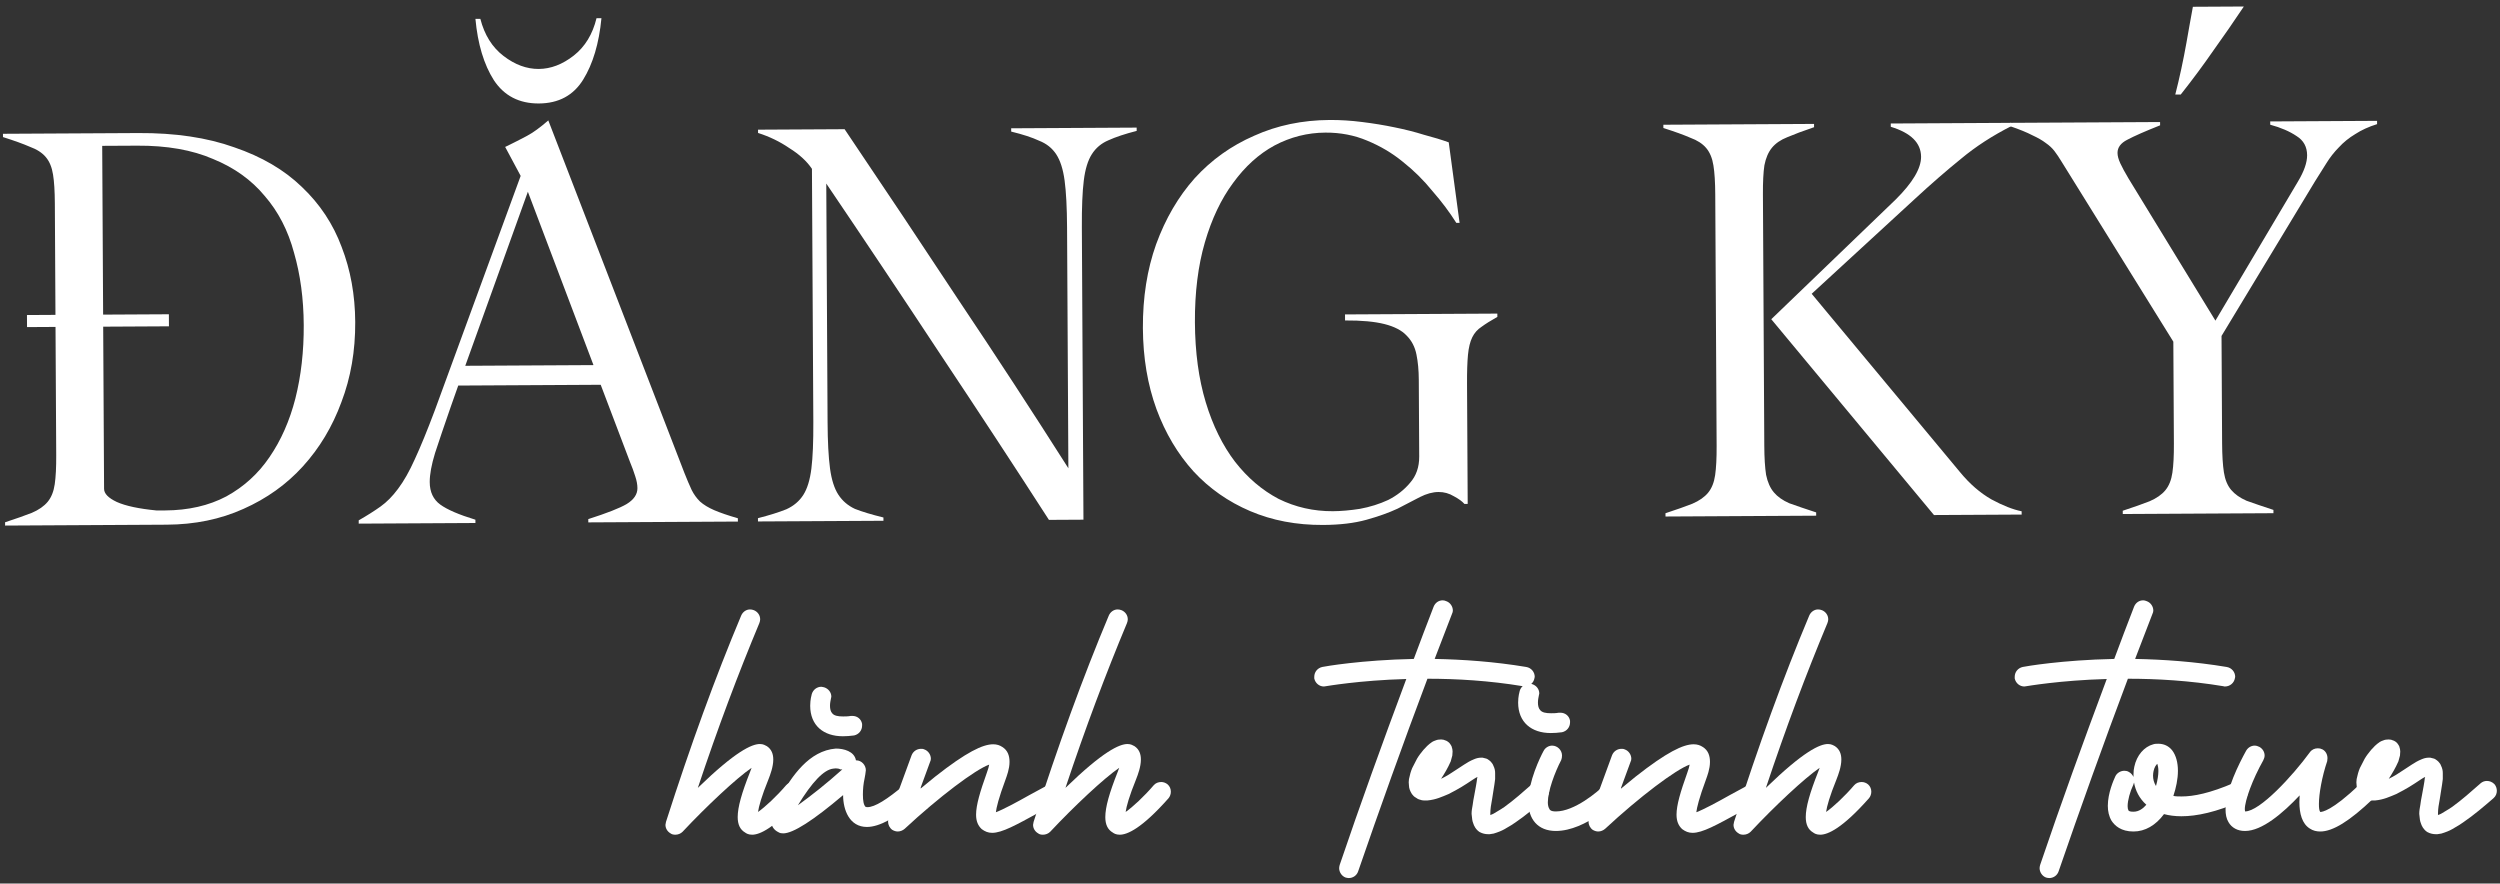
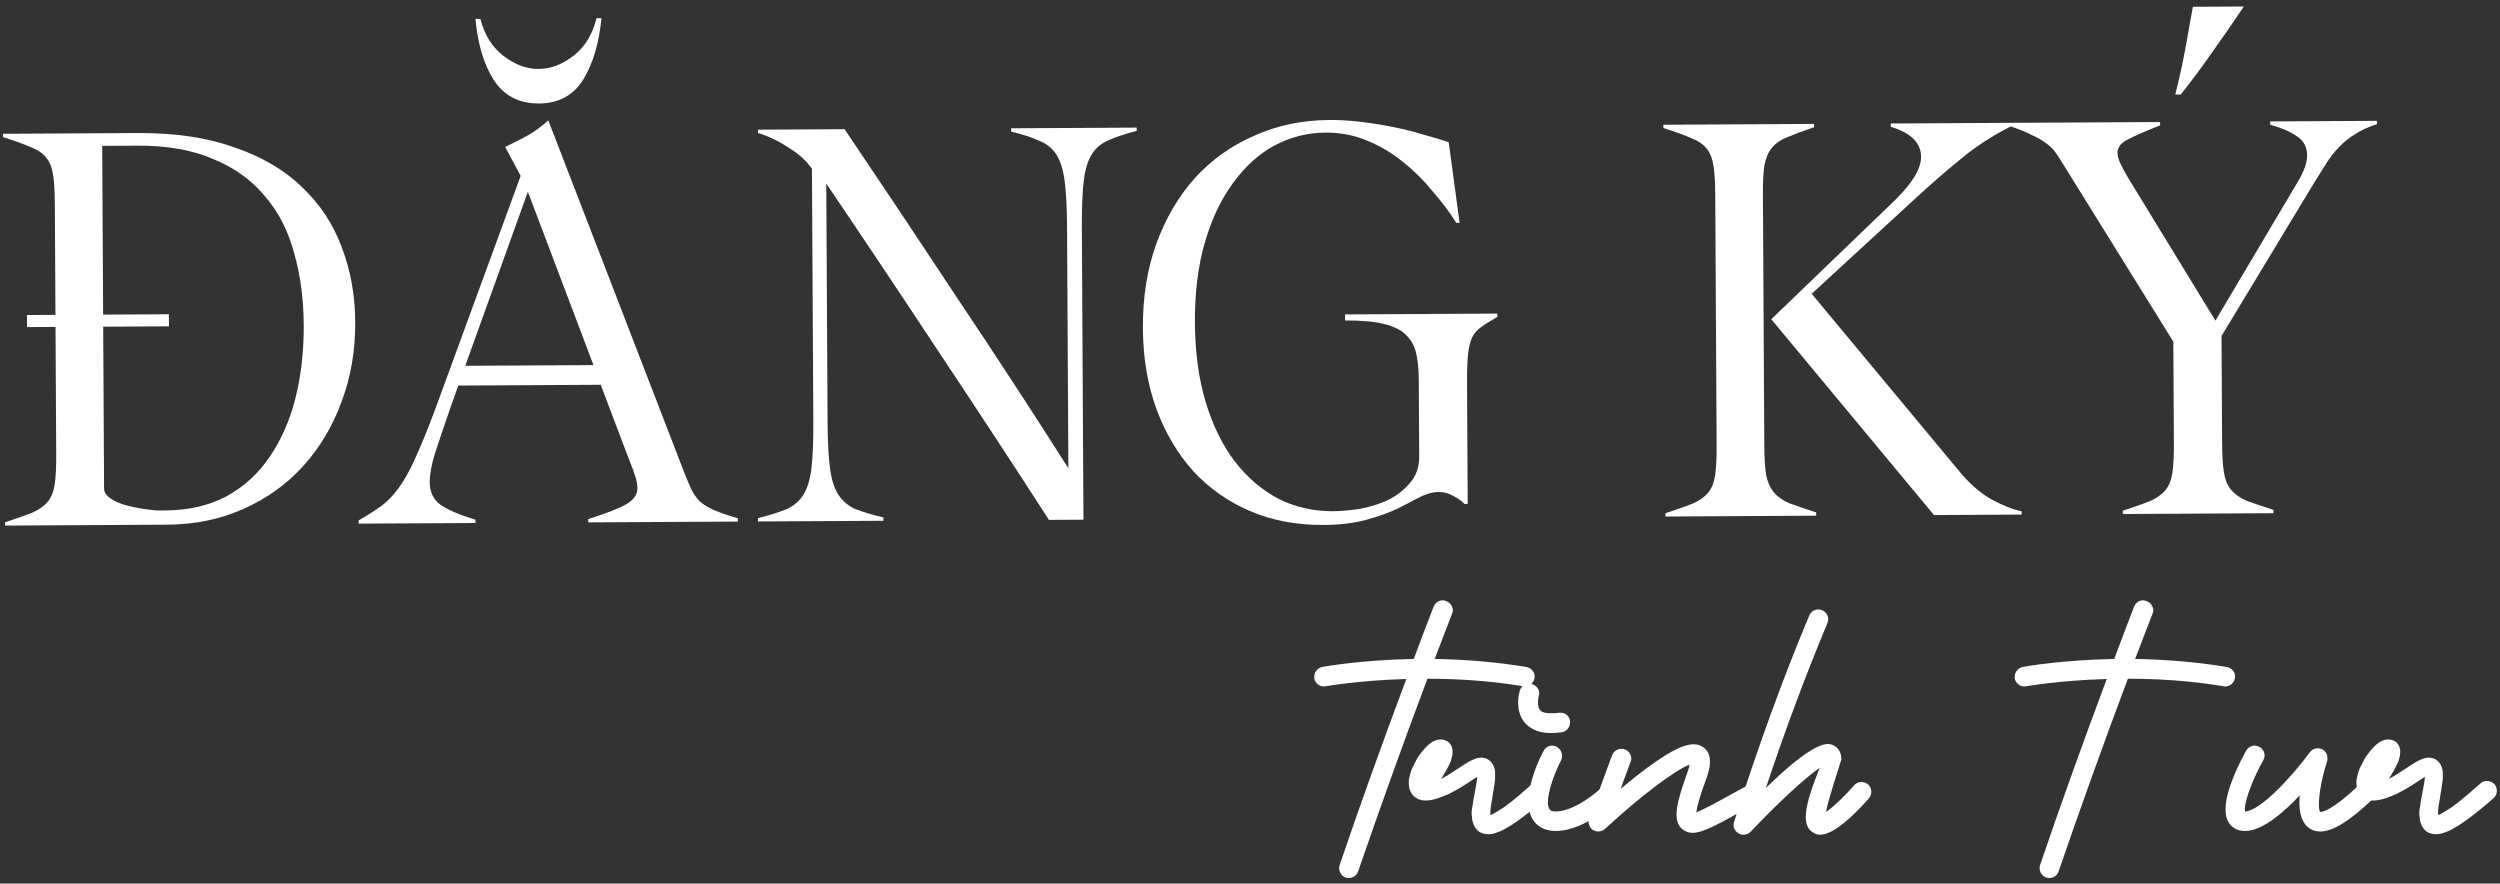
<svg xmlns="http://www.w3.org/2000/svg" width="365" height="129" viewBox="0 0 365 129" fill="none">
  <rect x="0" y="0" width="365" height="129" fill="#333333" stroke="none" />
  <path d="M0.742 76.252C2.392 75.71 3.696 75.25 4.654 74.871C5.665 74.439 6.436 73.901 6.966 73.258C7.495 72.616 7.837 71.76 7.992 70.693C8.146 69.625 8.218 68.212 8.208 66.452L8.106 47.732L3.946 47.755L3.937 45.995L8.097 45.972L8.008 29.732C7.998 27.919 7.911 26.506 7.745 25.494C7.579 24.428 7.228 23.576 6.691 22.939C6.154 22.302 5.378 21.8 4.363 21.432C3.401 21.011 2.091 20.538 0.435 20.013L0.433 19.533L20.192 19.426C25.579 19.396 30.249 20.091 34.204 21.509C38.211 22.874 41.502 24.803 44.076 27.296C46.703 29.788 48.639 32.711 49.883 36.064C51.182 39.417 51.842 43.067 51.863 47.013C51.886 51.227 51.214 55.124 49.847 58.705C48.533 62.285 46.657 65.415 44.218 68.095C41.832 70.722 38.937 72.791 35.532 74.303C32.18 75.814 28.451 76.582 24.344 76.604L0.744 76.733L0.742 76.252ZM24.093 74.525C27.506 74.507 30.489 73.824 33.042 72.476C35.594 71.076 37.69 69.171 39.331 66.762C41.024 64.299 42.288 61.439 43.124 58.181C43.959 54.87 44.366 51.294 44.346 47.454C44.325 43.614 43.852 40.097 42.928 36.902C42.057 33.653 40.628 30.888 38.643 28.605C36.71 26.269 34.193 24.469 31.093 23.206C28.046 21.89 24.362 21.243 20.042 21.267L14.922 21.294L15.057 45.934L24.657 45.882L24.666 47.642L15.066 47.694L15.195 71.374C15.199 72.067 15.816 72.704 17.046 73.284C18.329 73.863 20.278 74.279 22.893 74.532L24.093 74.525Z" fill="white" />
  <path d="M52.37 75.971C53.593 75.271 54.656 74.599 55.559 73.954C56.463 73.309 57.311 72.451 58.105 71.38C58.953 70.255 59.772 68.811 60.562 67.046C61.405 65.228 62.379 62.85 63.483 59.91L76.017 25.681L73.754 21.454C74.977 20.86 76.041 20.321 76.945 19.836C77.849 19.351 78.885 18.599 80.052 17.579L99.933 69.072C100.312 70.03 100.663 70.854 100.987 71.546C101.31 72.184 101.714 72.742 102.196 73.219C102.732 73.697 103.428 74.119 104.283 74.488C105.138 74.857 106.287 75.251 107.73 75.669L107.732 76.149L85.892 76.268L85.89 75.788C88.605 74.92 90.468 74.19 91.478 73.598C92.541 72.952 93.07 72.176 93.065 71.269C93.062 70.736 92.953 70.15 92.736 69.511C92.519 68.819 92.275 68.153 92.005 67.515L87.703 56.178L66.903 56.292L65.8 59.418C64.855 62.143 64.094 64.387 63.517 66.15C62.993 67.86 62.734 69.275 62.74 70.394C62.748 71.834 63.261 72.925 64.278 73.666C65.295 74.407 67.006 75.145 69.41 75.878L69.413 76.358L52.373 76.451L52.37 75.971ZM86.647 53.304L77.069 27.996L67.928 53.406L86.647 53.304ZM78.679 15.107C75.799 15.123 73.606 13.988 72.1 11.703C70.648 9.417 69.752 6.435 69.412 2.757L70.132 2.753C70.731 5.097 71.861 6.904 73.521 8.175C75.181 9.446 76.892 10.076 78.652 10.067C80.412 10.057 82.115 9.408 83.761 8.119C85.407 6.83 86.517 5.011 87.091 2.661L87.811 2.657C87.458 6.339 86.568 9.33 85.14 11.632C83.713 13.933 81.559 15.091 78.679 15.107Z" fill="white" />
  <path d="M110.662 75.653C112.366 75.217 113.751 74.783 114.815 74.351C115.879 73.865 116.702 73.167 117.284 72.257C117.865 71.347 118.258 70.065 118.463 68.411C118.667 66.756 118.761 64.489 118.746 61.609L118.544 24.65C117.791 23.534 116.693 22.526 115.248 21.628C113.856 20.675 112.332 19.937 110.675 19.412L110.673 18.932L123.313 18.863C129.12 27.472 134.685 35.815 140.009 43.893C145.387 51.917 150.711 60.075 155.983 68.366L155.791 33.167C155.775 30.287 155.656 28.021 155.434 26.369C155.212 24.716 154.805 23.439 154.213 22.535C153.622 21.632 152.791 20.97 151.722 20.549C150.706 20.074 149.344 19.628 147.635 19.211L147.632 18.731L165.952 18.631L165.955 19.111C164.25 19.547 162.866 20.008 161.802 20.494C160.791 20.926 159.995 21.597 159.413 22.507C158.831 23.417 158.438 24.699 158.234 26.353C158.03 28.008 157.935 30.275 157.951 33.155L158.184 75.874L153.144 75.902C148.142 68.142 142.844 60.064 137.252 51.668C131.713 43.271 126.174 34.981 120.636 26.798L120.826 61.598C120.841 64.478 120.96 66.744 121.183 68.396C121.405 70.048 121.812 71.326 122.404 72.229C122.995 73.133 123.799 73.822 124.815 74.296C125.884 74.717 127.273 75.136 128.982 75.553L128.984 76.034L110.665 76.133L110.662 75.653Z" fill="white" />
  <path d="M193.179 76.644C189.286 76.665 185.736 75.991 182.528 74.622C179.321 73.252 176.563 71.321 174.256 68.827C171.949 66.279 170.146 63.249 168.847 59.736C167.547 56.17 166.886 52.227 166.862 47.907C166.838 43.427 167.482 39.343 168.796 35.656C170.162 31.915 172.038 28.705 174.423 26.025C176.862 23.345 179.757 21.276 183.109 19.818C186.461 18.306 190.137 17.539 194.137 17.517C195.684 17.509 197.258 17.607 198.859 17.812C200.513 18.016 202.088 18.274 203.583 18.586C205.131 18.898 206.573 19.263 207.909 19.682C209.298 20.048 210.5 20.415 211.515 20.783L213.099 32.534L212.619 32.537C211.651 30.995 210.496 29.455 209.154 27.916C207.865 26.323 206.417 24.891 204.81 23.619C203.257 22.348 201.518 21.317 199.594 20.528C197.723 19.738 195.694 19.349 193.507 19.361C190.894 19.375 188.417 20.002 186.077 21.241C183.791 22.481 181.774 24.305 180.027 26.715C178.28 29.071 176.909 31.958 175.914 35.377C174.919 38.796 174.434 42.692 174.458 47.065C174.482 51.438 175.01 55.329 176.041 58.737C177.073 62.145 178.502 65.043 180.329 67.433C182.155 69.77 184.272 71.572 186.678 72.839C189.138 74.052 191.782 74.651 194.608 74.636C195.782 74.629 197.088 74.516 198.527 74.294C200.018 74.02 201.403 73.585 202.68 72.992C203.956 72.345 205.018 71.512 205.866 70.494C206.767 69.476 207.213 68.194 207.205 66.647L207.144 55.447C207.136 54.06 207.023 52.834 206.804 51.769C206.584 50.65 206.099 49.719 205.349 48.977C204.651 48.234 203.582 47.68 202.14 47.314C200.698 46.949 198.777 46.773 196.377 46.786L196.372 45.906L218.611 45.785L218.614 46.264C217.657 46.803 216.886 47.287 216.302 47.717C215.717 48.094 215.267 48.603 214.95 49.245C214.634 49.886 214.425 50.741 214.324 51.808C214.223 52.875 214.178 54.289 214.187 56.049L214.283 73.569L213.803 73.571C213.481 73.2 212.972 72.829 212.277 72.459C211.581 72.037 210.833 71.827 210.033 71.832C209.18 71.836 208.275 72.081 207.317 72.566C206.413 73.051 205.323 73.617 204.046 74.264C202.77 74.858 201.253 75.4 199.495 75.889C197.738 76.379 195.633 76.63 193.179 76.644Z" fill="white" />
  <path d="M258.606 46.606L276.751 29.147C279.244 26.68 280.486 24.593 280.477 22.887C280.466 20.86 278.991 19.402 276.053 18.511L276.05 18.031L293.65 17.935L293.653 18.415C290.887 19.817 288.442 21.404 286.319 23.175C284.195 24.893 281.912 26.879 279.471 29.133L264.506 42.894L286.168 68.937C287.564 70.636 289.091 71.961 290.75 72.912C292.408 73.809 293.878 74.388 295.159 74.648L295.162 75.128L282.362 75.197L258.606 46.606ZM243.16 74.931C244.81 74.389 246.115 73.928 247.073 73.55C248.084 73.118 248.854 72.58 249.384 71.937C249.914 71.294 250.256 70.439 250.41 69.371C250.564 68.304 250.636 66.89 250.627 65.13L250.427 28.411C250.417 26.598 250.329 25.185 250.163 24.172C249.998 23.106 249.646 22.255 249.11 21.618C248.573 20.981 247.797 20.478 246.781 20.11C245.819 19.689 244.51 19.216 242.854 18.692L242.851 18.212L264.851 18.092L264.853 18.572C263.256 19.114 261.952 19.601 260.941 20.033C259.983 20.412 259.239 20.923 258.709 21.566C258.18 22.208 257.811 23.064 257.603 24.132C257.449 25.146 257.377 26.559 257.387 28.373L257.587 65.092C257.596 66.852 257.684 68.265 257.85 69.331C258.069 70.396 258.447 71.248 258.984 71.885C259.521 72.522 260.27 73.051 261.232 73.473C262.248 73.84 263.557 74.287 265.16 74.811L265.162 75.291L243.163 75.411L243.16 74.931Z" fill="white" />
  <path d="M309.922 74.567C311.572 74.025 312.876 73.564 313.834 73.186C314.845 72.754 315.616 72.216 316.145 71.573C316.675 70.93 317.017 70.075 317.171 69.008C317.326 67.94 317.398 66.526 317.388 64.766L317.307 49.886L300.923 23.495C300.6 22.964 300.278 22.486 299.955 22.061C299.633 21.636 299.204 21.238 298.669 20.868C298.187 20.497 297.545 20.127 296.743 19.758C295.94 19.336 294.845 18.889 293.455 18.416L293.453 17.936L315.372 17.817L315.375 18.297C313.193 19.162 311.597 19.864 310.586 20.403C309.629 20.888 309.152 21.531 309.157 22.331C309.159 22.757 309.295 23.263 309.565 23.848C309.835 24.434 310.239 25.178 310.777 26.082L323.451 46.813L335.5 26.507C336.399 25.009 336.845 23.726 336.839 22.66C336.832 21.433 336.321 20.503 335.304 19.868C334.287 19.18 333.004 18.627 331.455 18.209L331.452 17.729L347.052 17.644L347.054 18.124C345.83 18.504 344.766 18.99 343.862 19.581C342.959 20.12 342.162 20.764 341.473 21.514C340.783 22.212 340.174 22.988 339.646 23.844C339.117 24.701 338.562 25.584 337.98 26.494L324.343 49.048L324.428 64.728C324.438 66.488 324.525 67.901 324.691 68.967C324.857 70.032 325.208 70.884 325.745 71.521C326.282 72.158 327.032 72.687 327.994 73.109C329.009 73.476 330.318 73.923 331.921 74.447L331.924 74.927L309.924 75.047L309.922 74.567ZM317.59 13.805C318.217 11.348 318.763 8.811 319.229 6.195C319.384 5.288 319.539 4.407 319.695 3.553C319.85 2.699 320.005 1.844 320.161 0.99L327.601 0.95C326.172 3.091 324.691 5.232 323.156 7.374C321.674 9.515 320.085 11.658 318.39 13.8L317.59 13.805Z" fill="white" />
-   <path d="M109.812 121.868C109.266 121.868 108.953 121.673 108.797 121.556C108.055 121.126 107.703 120.384 107.703 119.29C107.703 117.845 108.289 115.774 109.5 112.727L109.734 112.102C107.508 113.626 103.172 117.688 99.656 121.438C99.383 121.712 98.992 121.868 98.602 121.868C98.367 121.868 98.094 121.829 97.898 121.673C97.43 121.399 97.156 120.931 97.156 120.423L97.234 119.993C100.828 108.782 104.422 98.899 108.211 89.876C108.445 89.329 108.953 88.978 109.5 88.978C109.695 88.978 109.891 89.016 110.086 89.095C110.633 89.329 110.984 89.837 110.984 90.423C110.984 90.579 110.945 90.774 110.867 90.97C107.781 98.353 104.812 106.243 101.883 115.032C107.391 109.681 109.773 108.626 110.945 108.626C111.453 108.626 111.726 108.821 111.961 108.938C112.664 109.407 112.898 110.11 112.898 110.892C112.898 111.946 112.469 113.079 112.195 113.782C111.18 116.282 110.789 117.727 110.672 118.548C111.726 117.806 113.367 116.282 114.773 114.642C115.047 114.329 115.437 114.173 115.867 114.173C116.18 114.173 116.531 114.29 116.805 114.524C117.117 114.798 117.273 115.188 117.273 115.579C117.273 115.931 117.156 116.282 116.922 116.556C113.016 120.97 110.906 121.868 109.812 121.868Z" fill="white" />
-   <path d="M122.976 112.337H122.703C122.508 112.22 122.273 112.181 122 112.181L121.648 112.22C120.281 112.376 118.562 114.173 116.492 117.571C118.484 116.126 120.672 114.407 122.976 112.337ZM124.969 111.009H125.008C125.789 111.009 126.414 111.712 126.414 112.454C126.375 112.884 126.297 113.313 126.219 113.704C126.062 114.407 125.984 115.188 125.984 116.009C125.984 116.946 126.101 117.532 126.375 117.806H126.453C126.492 117.845 126.531 117.845 126.648 117.845C127.703 117.845 129.5 116.751 132.117 114.524C132.391 114.29 132.703 114.173 133.055 114.173C133.875 114.173 134.5 114.798 134.5 115.618C134.5 116.009 134.344 116.36 133.992 116.673C130.906 119.368 128.406 120.735 126.57 120.735C124.031 120.735 123.094 118.274 123.094 116.087C118.719 119.798 115.789 121.673 114.344 121.673C114.07 121.673 113.875 121.634 113.68 121.517C112.937 121.165 112.586 120.579 112.586 119.759C112.586 118.938 113.016 117.845 113.836 116.438C115.633 113.313 118.094 109.602 122.039 109.29C123.172 109.29 124.734 109.681 124.969 111.009ZM123.055 107.493C120.242 107.493 118.289 105.931 118.289 103.04C118.289 102.142 118.484 101.477 118.523 101.321C118.719 100.696 119.266 100.267 119.93 100.267L120.32 100.345C120.945 100.54 121.375 101.087 121.375 101.712L121.297 102.102C121.258 102.298 121.18 102.649 121.18 103.04C121.18 103.47 121.258 103.899 121.531 104.173C121.805 104.485 122.312 104.602 123.094 104.602C123.406 104.602 123.797 104.602 124.226 104.524H124.461C125.164 104.524 125.75 104.993 125.867 105.696V105.931C125.867 106.634 125.398 107.22 124.695 107.376C124.109 107.454 123.562 107.493 123.055 107.493Z" fill="white" />
-   <path d="M144.851 121.595C144.266 121.595 143.797 121.399 143.328 121.048C142.781 120.54 142.508 119.876 142.508 118.938C142.508 117.532 143.094 115.579 144.07 112.845C144.266 112.298 144.383 111.907 144.422 111.634C142.43 112.337 137.117 116.321 132.078 121.009C131.805 121.243 131.453 121.399 131.062 121.399C130.828 121.399 130.555 121.321 130.281 121.165C129.891 120.892 129.656 120.423 129.656 119.954C129.656 119.798 129.695 119.602 129.734 119.446L133.094 110.267C133.328 109.681 133.875 109.329 134.461 109.329C134.617 109.329 134.773 109.329 134.93 109.407C135.516 109.602 135.906 110.188 135.906 110.774C135.906 110.931 135.867 111.087 135.789 111.243L134.344 115.188L136.531 113.392C141.101 109.798 143.484 108.665 145.008 108.665C145.555 108.665 145.984 108.821 146.336 109.056C147.156 109.563 147.391 110.384 147.391 111.243C147.391 112.259 147 113.274 146.805 113.821C145.789 116.556 145.476 117.923 145.398 118.587C146.453 118.196 148.484 117.102 150.281 116.087L153.523 114.329C153.758 114.212 153.992 114.134 154.226 114.134C154.734 114.134 155.203 114.446 155.476 114.915C155.594 115.149 155.672 115.384 155.672 115.579C155.672 116.126 155.398 116.595 154.891 116.868L151.687 118.626C148.328 120.462 146.297 121.595 144.851 121.595Z" fill="white" />
-   <path d="M163.484 121.868C162.937 121.868 162.625 121.673 162.469 121.556C161.726 121.126 161.375 120.384 161.375 119.29C161.375 117.845 161.961 115.774 163.172 112.727L163.406 112.102C161.18 113.626 156.844 117.688 153.328 121.438C153.055 121.712 152.664 121.868 152.273 121.868C152.039 121.868 151.766 121.829 151.57 121.673C151.101 121.399 150.828 120.931 150.828 120.423L150.906 119.993C154.5 108.782 158.094 98.899 161.883 89.876C162.117 89.329 162.625 88.978 163.172 88.978C163.367 88.978 163.562 89.016 163.758 89.095C164.305 89.329 164.656 89.837 164.656 90.423C164.656 90.579 164.617 90.774 164.539 90.97C161.453 98.353 158.484 106.243 155.555 115.032C161.062 109.681 163.445 108.626 164.617 108.626C165.125 108.626 165.398 108.821 165.633 108.938C166.336 109.407 166.57 110.11 166.57 110.892C166.57 111.946 166.141 113.079 165.867 113.782C164.851 116.282 164.461 117.727 164.344 118.548C165.398 117.806 167.039 116.282 168.445 114.642C168.719 114.329 169.109 114.173 169.539 114.173C169.851 114.173 170.203 114.29 170.476 114.524C170.789 114.798 170.945 115.188 170.945 115.579C170.945 115.931 170.828 116.282 170.594 116.556C166.687 120.97 164.578 121.868 163.484 121.868Z" fill="white" />
  <path d="M196.922 128.196C196.766 128.196 196.609 128.157 196.453 128.118C195.906 127.923 195.516 127.337 195.516 126.751C195.516 126.595 195.555 126.438 195.594 126.282C198.562 117.532 201.844 108.431 205.32 99.134C198.406 99.329 193.641 100.188 193.562 100.188L193.289 100.227C192.625 100.227 192.039 99.759 191.883 99.056V98.821C191.883 98.118 192.351 97.532 193.055 97.376C193.406 97.298 198.758 96.36 206.414 96.204C207.351 93.665 208.328 91.126 209.305 88.587C209.539 88.001 210.047 87.649 210.633 87.649C210.789 87.649 210.984 87.688 211.141 87.766C211.726 87.962 212.117 88.548 212.117 89.134C212.117 89.29 212.078 89.446 212 89.603L209.461 96.204C213.562 96.282 218.133 96.595 222.82 97.376C223.562 97.493 224.07 98.118 224.07 98.821L224.031 99.016C223.914 99.72 223.289 100.227 222.586 100.227C222.508 100.227 222.43 100.227 222.351 100.188C217.43 99.368 212.625 99.095 208.406 99.095C204.773 108.743 201.414 118.157 198.289 127.22C198.094 127.806 197.547 128.196 196.922 128.196Z" fill="white" />
  <path d="M217.508 121.79H217.234C216.883 121.79 216.453 121.712 216.023 121.477C215.476 121.126 215.203 120.579 215.086 120.188C214.93 119.798 214.93 119.485 214.891 119.173L214.851 118.821C214.851 118.352 214.93 117.962 215.008 117.532C215.047 117.063 215.164 116.595 215.242 116.126C215.398 115.227 215.594 114.329 215.672 113.548C215.711 113.509 215.711 113.47 215.711 113.431C215.516 113.509 215.359 113.626 215.164 113.743C213.641 114.759 213.094 115.11 211.492 115.931C210.555 116.321 209.656 116.751 208.406 116.868H207.898C207.703 116.868 207.508 116.829 207.312 116.751C207.117 116.712 206.883 116.595 206.687 116.438C206.453 116.321 206.297 116.126 206.141 115.931C205.867 115.501 205.711 115.071 205.711 114.72L205.672 114.212L205.711 113.743C205.828 113.157 205.984 112.61 206.18 112.142L206.883 110.774C207.156 110.306 207.469 109.915 207.82 109.485C208.172 109.095 208.523 108.704 209.109 108.313C209.344 108.196 209.305 108.196 209.656 108.079C209.812 108.001 210.125 107.962 210.398 107.962L210.75 108.001L211.18 108.157C211.336 108.235 211.492 108.352 211.609 108.47C211.726 108.626 211.844 108.782 211.922 108.938C212.039 109.251 212.078 109.524 212.078 109.72L212.039 110.306L211.805 111.165C211.375 112.142 210.906 112.923 210.398 113.704C211.141 113.352 211.883 112.884 212.625 112.376L213.758 111.634C214.187 111.36 214.617 111.087 215.203 110.852C215.476 110.735 215.828 110.618 216.258 110.618H216.453L216.922 110.735C217.117 110.774 217.273 110.892 217.43 111.009C217.547 111.087 217.703 111.243 217.781 111.36C217.898 111.477 217.976 111.634 218.016 111.751C218.25 112.22 218.289 112.571 218.289 112.884V113.743C218.172 114.798 217.976 115.696 217.859 116.595C217.703 117.376 217.586 118.157 217.586 118.782V119.017L217.625 118.977C217.898 118.899 218.25 118.704 218.601 118.47C218.953 118.274 219.305 118.04 219.656 117.806C221.062 116.79 222.43 115.579 223.758 114.407L223.797 114.368C224.07 114.134 224.383 114.017 224.734 114.017C225.125 114.017 225.516 114.173 225.828 114.485C226.062 114.759 226.18 115.11 226.18 115.462C226.18 115.852 226.023 116.243 225.711 116.517C225.711 116.517 225.672 116.517 225.672 116.556C224.266 117.767 222.859 118.977 221.258 120.071C220.867 120.345 220.437 120.618 220.008 120.852C219.578 121.126 219.109 121.36 218.523 121.556C218.25 121.673 217.937 121.751 217.508 121.79Z" fill="white" />
  <path d="M227.156 121.321C224.5 121.321 223.133 119.563 223.133 117.063C223.133 114.095 224.891 110.501 225.359 109.642C225.594 109.173 226.101 108.86 226.609 108.86C227.391 108.86 228.055 109.524 228.055 110.306C228.055 110.54 228.016 110.774 227.937 110.97C227 112.767 225.984 115.501 225.984 117.142C225.984 117.532 226.062 117.884 226.219 118.118C226.258 118.235 226.414 118.47 227.156 118.47C229.851 118.47 233.211 115.657 234.305 114.563C234.578 114.29 234.93 114.134 235.281 114.134C235.672 114.134 236.023 114.29 236.336 114.563C236.609 114.837 236.726 115.227 236.726 115.579C236.726 115.97 236.609 116.321 236.336 116.595C236.141 116.79 231.57 121.321 227.156 121.321ZM226.414 107.024C223.601 107.024 221.648 105.462 221.648 102.571C221.648 101.673 221.844 101.009 221.883 100.852C222.078 100.227 222.625 99.798 223.289 99.798L223.68 99.876C224.305 100.071 224.734 100.618 224.734 101.243L224.656 101.634C224.617 101.829 224.539 102.181 224.539 102.571C224.539 103.001 224.617 103.431 224.891 103.704C225.164 104.017 225.672 104.134 226.453 104.134C226.766 104.134 227.156 104.134 227.586 104.056H227.82C228.523 104.056 229.109 104.524 229.226 105.227V105.462C229.226 106.165 228.758 106.751 228.055 106.907C227.469 106.985 226.922 107.024 226.414 107.024Z" fill="white" />
  <path d="M247.117 121.595C246.531 121.595 246.062 121.399 245.594 121.048C245.047 120.54 244.773 119.876 244.773 118.938C244.773 117.532 245.359 115.579 246.336 112.845C246.531 112.298 246.648 111.907 246.687 111.634C244.695 112.337 239.383 116.321 234.344 121.009C234.07 121.243 233.719 121.399 233.328 121.399C233.094 121.399 232.82 121.321 232.547 121.165C232.156 120.892 231.922 120.423 231.922 119.954C231.922 119.798 231.961 119.602 232 119.446L235.359 110.267C235.594 109.681 236.141 109.329 236.726 109.329C236.883 109.329 237.039 109.329 237.195 109.407C237.781 109.602 238.172 110.188 238.172 110.774C238.172 110.931 238.133 111.087 238.055 111.243L236.609 115.188L238.797 113.392C243.367 109.798 245.75 108.665 247.273 108.665C247.82 108.665 248.25 108.821 248.601 109.056C249.422 109.563 249.656 110.384 249.656 111.243C249.656 112.259 249.266 113.274 249.07 113.821C248.055 116.556 247.742 117.923 247.664 118.587C248.719 118.196 250.75 117.102 252.547 116.087L255.789 114.329C256.023 114.212 256.258 114.134 256.492 114.134C257 114.134 257.469 114.446 257.742 114.915C257.859 115.149 257.937 115.384 257.937 115.579C257.937 116.126 257.664 116.595 257.156 116.868L253.953 118.626C250.594 120.462 248.562 121.595 247.117 121.595Z" fill="white" />
-   <path d="M265.75 121.868C265.203 121.868 264.891 121.673 264.734 121.556C263.992 121.126 263.641 120.384 263.641 119.29C263.641 117.845 264.227 115.774 265.437 112.727L265.672 112.102C263.445 113.626 259.109 117.688 255.594 121.438C255.32 121.712 254.93 121.868 254.539 121.868C254.305 121.868 254.031 121.829 253.836 121.673C253.367 121.399 253.094 120.931 253.094 120.423L253.172 119.993C256.766 108.782 260.359 98.899 264.148 89.876C264.383 89.329 264.891 88.978 265.437 88.978C265.633 88.978 265.828 89.016 266.023 89.095C266.57 89.329 266.922 89.837 266.922 90.423C266.922 90.579 266.883 90.774 266.805 90.97C263.719 98.353 260.75 106.243 257.82 115.032C263.328 109.681 265.711 108.626 266.883 108.626C267.391 108.626 267.664 108.821 267.898 108.938C268.602 109.407 268.836 110.11 268.836 110.892C268.836 111.946 268.406 113.079 268.133 113.782C267.117 116.282 266.727 117.727 266.609 118.548C267.664 117.806 269.305 116.282 270.711 114.642C270.984 114.329 271.375 114.173 271.805 114.173C272.117 114.173 272.469 114.29 272.742 114.524C273.055 114.798 273.211 115.188 273.211 115.579C273.211 115.931 273.094 116.282 272.859 116.556C268.953 120.97 266.844 121.868 265.75 121.868Z" fill="white" />
+   <path d="M265.75 121.868C265.203 121.868 264.891 121.673 264.734 121.556C263.992 121.126 263.641 120.384 263.641 119.29C263.641 117.845 264.227 115.774 265.437 112.727L265.672 112.102C263.445 113.626 259.109 117.688 255.594 121.438C255.32 121.712 254.93 121.868 254.539 121.868C254.305 121.868 254.031 121.829 253.836 121.673C253.367 121.399 253.094 120.931 253.094 120.423L253.172 119.993C256.766 108.782 260.359 98.899 264.148 89.876C264.383 89.329 264.891 88.978 265.437 88.978C265.633 88.978 265.828 89.016 266.023 89.095C266.57 89.329 266.922 89.837 266.922 90.423C266.922 90.579 266.883 90.774 266.805 90.97C263.719 98.353 260.75 106.243 257.82 115.032C263.328 109.681 265.711 108.626 266.883 108.626C267.391 108.626 267.664 108.821 267.898 108.938C268.602 109.407 268.836 110.11 268.836 110.892C267.117 116.282 266.727 117.727 266.609 118.548C267.664 117.806 269.305 116.282 270.711 114.642C270.984 114.329 271.375 114.173 271.805 114.173C272.117 114.173 272.469 114.29 272.742 114.524C273.055 114.798 273.211 115.188 273.211 115.579C273.211 115.931 273.094 116.282 272.859 116.556C268.953 120.97 266.844 121.868 265.75 121.868Z" fill="white" />
  <path d="M299.187 128.196C299.031 128.196 298.875 128.157 298.719 128.118C298.172 127.923 297.781 127.337 297.781 126.751C297.781 126.595 297.82 126.438 297.859 126.282C300.828 117.532 304.109 108.431 307.586 99.134C300.672 99.329 295.906 100.188 295.828 100.188L295.555 100.227C294.891 100.227 294.305 99.759 294.148 99.056V98.821C294.148 98.118 294.617 97.532 295.32 97.376C295.672 97.298 301.023 96.36 308.68 96.204C309.617 93.665 310.594 91.126 311.57 88.587C311.805 88.001 312.312 87.649 312.898 87.649C313.055 87.649 313.25 87.688 313.406 87.766C313.992 87.962 314.383 88.548 314.383 89.134C314.383 89.29 314.344 89.446 314.266 89.603L311.727 96.204C315.828 96.282 320.398 96.595 325.086 97.376C325.828 97.493 326.336 98.118 326.336 98.821L326.297 99.016C326.18 99.72 325.555 100.227 324.852 100.227C324.773 100.227 324.695 100.227 324.617 100.188C319.695 99.368 314.891 99.095 310.672 99.095C307.039 108.743 303.68 118.157 300.555 127.22C300.359 127.806 299.812 128.196 299.187 128.196Z" fill="white" />
-   <path d="M311.492 121.399C309.656 121.399 308.758 120.54 308.289 119.837C307.898 119.173 307.742 118.431 307.742 117.649C307.742 115.774 308.602 113.86 308.836 113.352C309.07 112.845 309.617 112.532 310.164 112.532C310.359 112.532 310.594 112.571 310.789 112.688C311.102 112.845 311.336 113.118 311.492 113.431V113.04C311.492 112.649 311.531 112.259 311.609 111.946C311.961 110.267 313.055 109.017 314.383 108.665C314.617 108.587 314.891 108.587 315.125 108.587C315.906 108.587 316.609 108.899 317.117 109.524C317.703 110.267 317.977 111.36 317.977 112.532C317.977 113.743 317.703 115.032 317.312 116.204C317.664 116.282 318.094 116.282 318.523 116.282C320.242 116.282 322.664 115.813 326.18 114.29C326.375 114.212 326.57 114.173 326.766 114.173C327.352 114.173 327.859 114.485 328.094 114.993C328.172 115.188 328.211 115.384 328.211 115.579C328.211 116.165 327.898 116.673 327.352 116.907C323.562 118.587 320.711 119.173 318.484 119.173C317.508 119.173 316.687 119.056 315.945 118.86C314.734 120.501 313.172 121.399 311.492 121.399ZM311.492 118.509C312.273 118.509 312.898 118.04 313.367 117.493C312.312 116.556 311.766 115.384 311.57 114.251L311.453 114.602C310.984 115.579 310.633 116.868 310.633 117.688C310.633 117.962 310.672 118.157 310.75 118.313C310.867 118.509 311.297 118.509 311.492 118.509ZM314.773 114.759C315.008 113.938 315.125 113.157 315.125 112.571C315.125 112.102 315.047 111.751 314.969 111.517C314.773 111.673 314.539 112.024 314.422 112.571C314.383 112.767 314.344 113.001 314.344 113.235C314.344 113.743 314.461 114.251 314.773 114.759Z" fill="white" />
  <path d="M338.758 121.399C338.211 121.399 337.703 121.282 337.234 120.97C336.102 120.267 335.711 118.782 335.711 117.102L335.75 116.126C333.289 118.743 330.242 121.321 327.781 121.321H327.742C326.687 121.321 325.828 120.852 325.359 120.032C325.047 119.524 324.93 118.899 324.93 118.157C324.93 115.384 326.922 111.438 327.937 109.602C328.211 109.134 328.68 108.86 329.187 108.86C329.422 108.86 329.656 108.938 329.891 109.056C330.359 109.329 330.633 109.798 330.633 110.306C330.633 110.54 330.555 110.774 330.437 111.009C328.875 113.782 327.742 116.868 327.742 118.157L327.781 118.47C329.93 118.47 334.695 113.313 337.234 109.837C337.508 109.446 337.937 109.251 338.406 109.251C338.641 109.251 338.836 109.29 339.07 109.407C339.539 109.642 339.812 110.149 339.812 110.696L339.773 111.126C338.992 113.431 338.562 115.931 338.562 117.376C338.562 117.962 338.602 118.352 338.758 118.548C338.992 118.548 340.437 118.431 344.461 114.563C344.734 114.29 345.125 114.173 345.477 114.173C345.828 114.173 346.219 114.29 346.492 114.602C346.766 114.876 346.883 115.267 346.883 115.618C346.883 115.97 346.766 116.36 346.453 116.634C343.055 119.876 340.594 121.399 338.758 121.399Z" fill="white" />
  <path d="M355.867 121.79H355.594C355.242 121.79 354.812 121.712 354.383 121.477C353.836 121.126 353.562 120.579 353.445 120.188C353.289 119.798 353.289 119.485 353.25 119.173L353.211 118.821C353.211 118.352 353.289 117.962 353.367 117.532C353.406 117.063 353.523 116.595 353.602 116.126C353.758 115.227 353.953 114.329 354.031 113.548C354.07 113.509 354.07 113.47 354.07 113.431C353.875 113.509 353.719 113.626 353.523 113.743C352 114.759 351.453 115.11 349.852 115.931C348.914 116.321 348.016 116.751 346.766 116.868H346.258C346.062 116.868 345.867 116.829 345.672 116.751C345.477 116.712 345.242 116.595 345.047 116.438C344.812 116.321 344.656 116.126 344.5 115.931C344.227 115.501 344.07 115.071 344.07 114.72L344.031 114.212L344.07 113.743C344.187 113.157 344.344 112.61 344.539 112.142L345.242 110.774C345.516 110.306 345.828 109.915 346.18 109.485C346.531 109.095 346.883 108.704 347.469 108.313C347.703 108.196 347.664 108.196 348.016 108.079C348.172 108.001 348.484 107.962 348.758 107.962L349.109 108.001L349.539 108.157C349.695 108.235 349.852 108.352 349.969 108.47C350.086 108.626 350.203 108.782 350.281 108.938C350.398 109.251 350.437 109.524 350.437 109.72L350.398 110.306L350.164 111.165C349.734 112.142 349.266 112.923 348.758 113.704C349.5 113.352 350.242 112.884 350.984 112.376L352.117 111.634C352.547 111.36 352.977 111.087 353.562 110.852C353.836 110.735 354.187 110.618 354.617 110.618H354.812L355.281 110.735C355.477 110.774 355.633 110.892 355.789 111.009C355.906 111.087 356.062 111.243 356.141 111.36C356.258 111.477 356.336 111.634 356.375 111.751C356.609 112.22 356.648 112.571 356.648 112.884V113.743C356.531 114.798 356.336 115.696 356.219 116.595C356.062 117.376 355.945 118.157 355.945 118.782V119.017L355.984 118.977C356.258 118.899 356.609 118.704 356.961 118.47C357.312 118.274 357.664 118.04 358.016 117.806C359.422 116.79 360.789 115.579 362.117 114.407L362.156 114.368C362.43 114.134 362.742 114.017 363.094 114.017C363.484 114.017 363.875 114.173 364.187 114.485C364.422 114.759 364.539 115.11 364.539 115.462C364.539 115.852 364.383 116.243 364.07 116.517C364.07 116.517 364.031 116.517 364.031 116.556C362.625 117.767 361.219 118.977 359.617 120.071C359.227 120.345 358.797 120.618 358.367 120.852C357.937 121.126 357.469 121.36 356.883 121.556C356.609 121.673 356.297 121.751 355.867 121.79Z" fill="white" />
</svg>